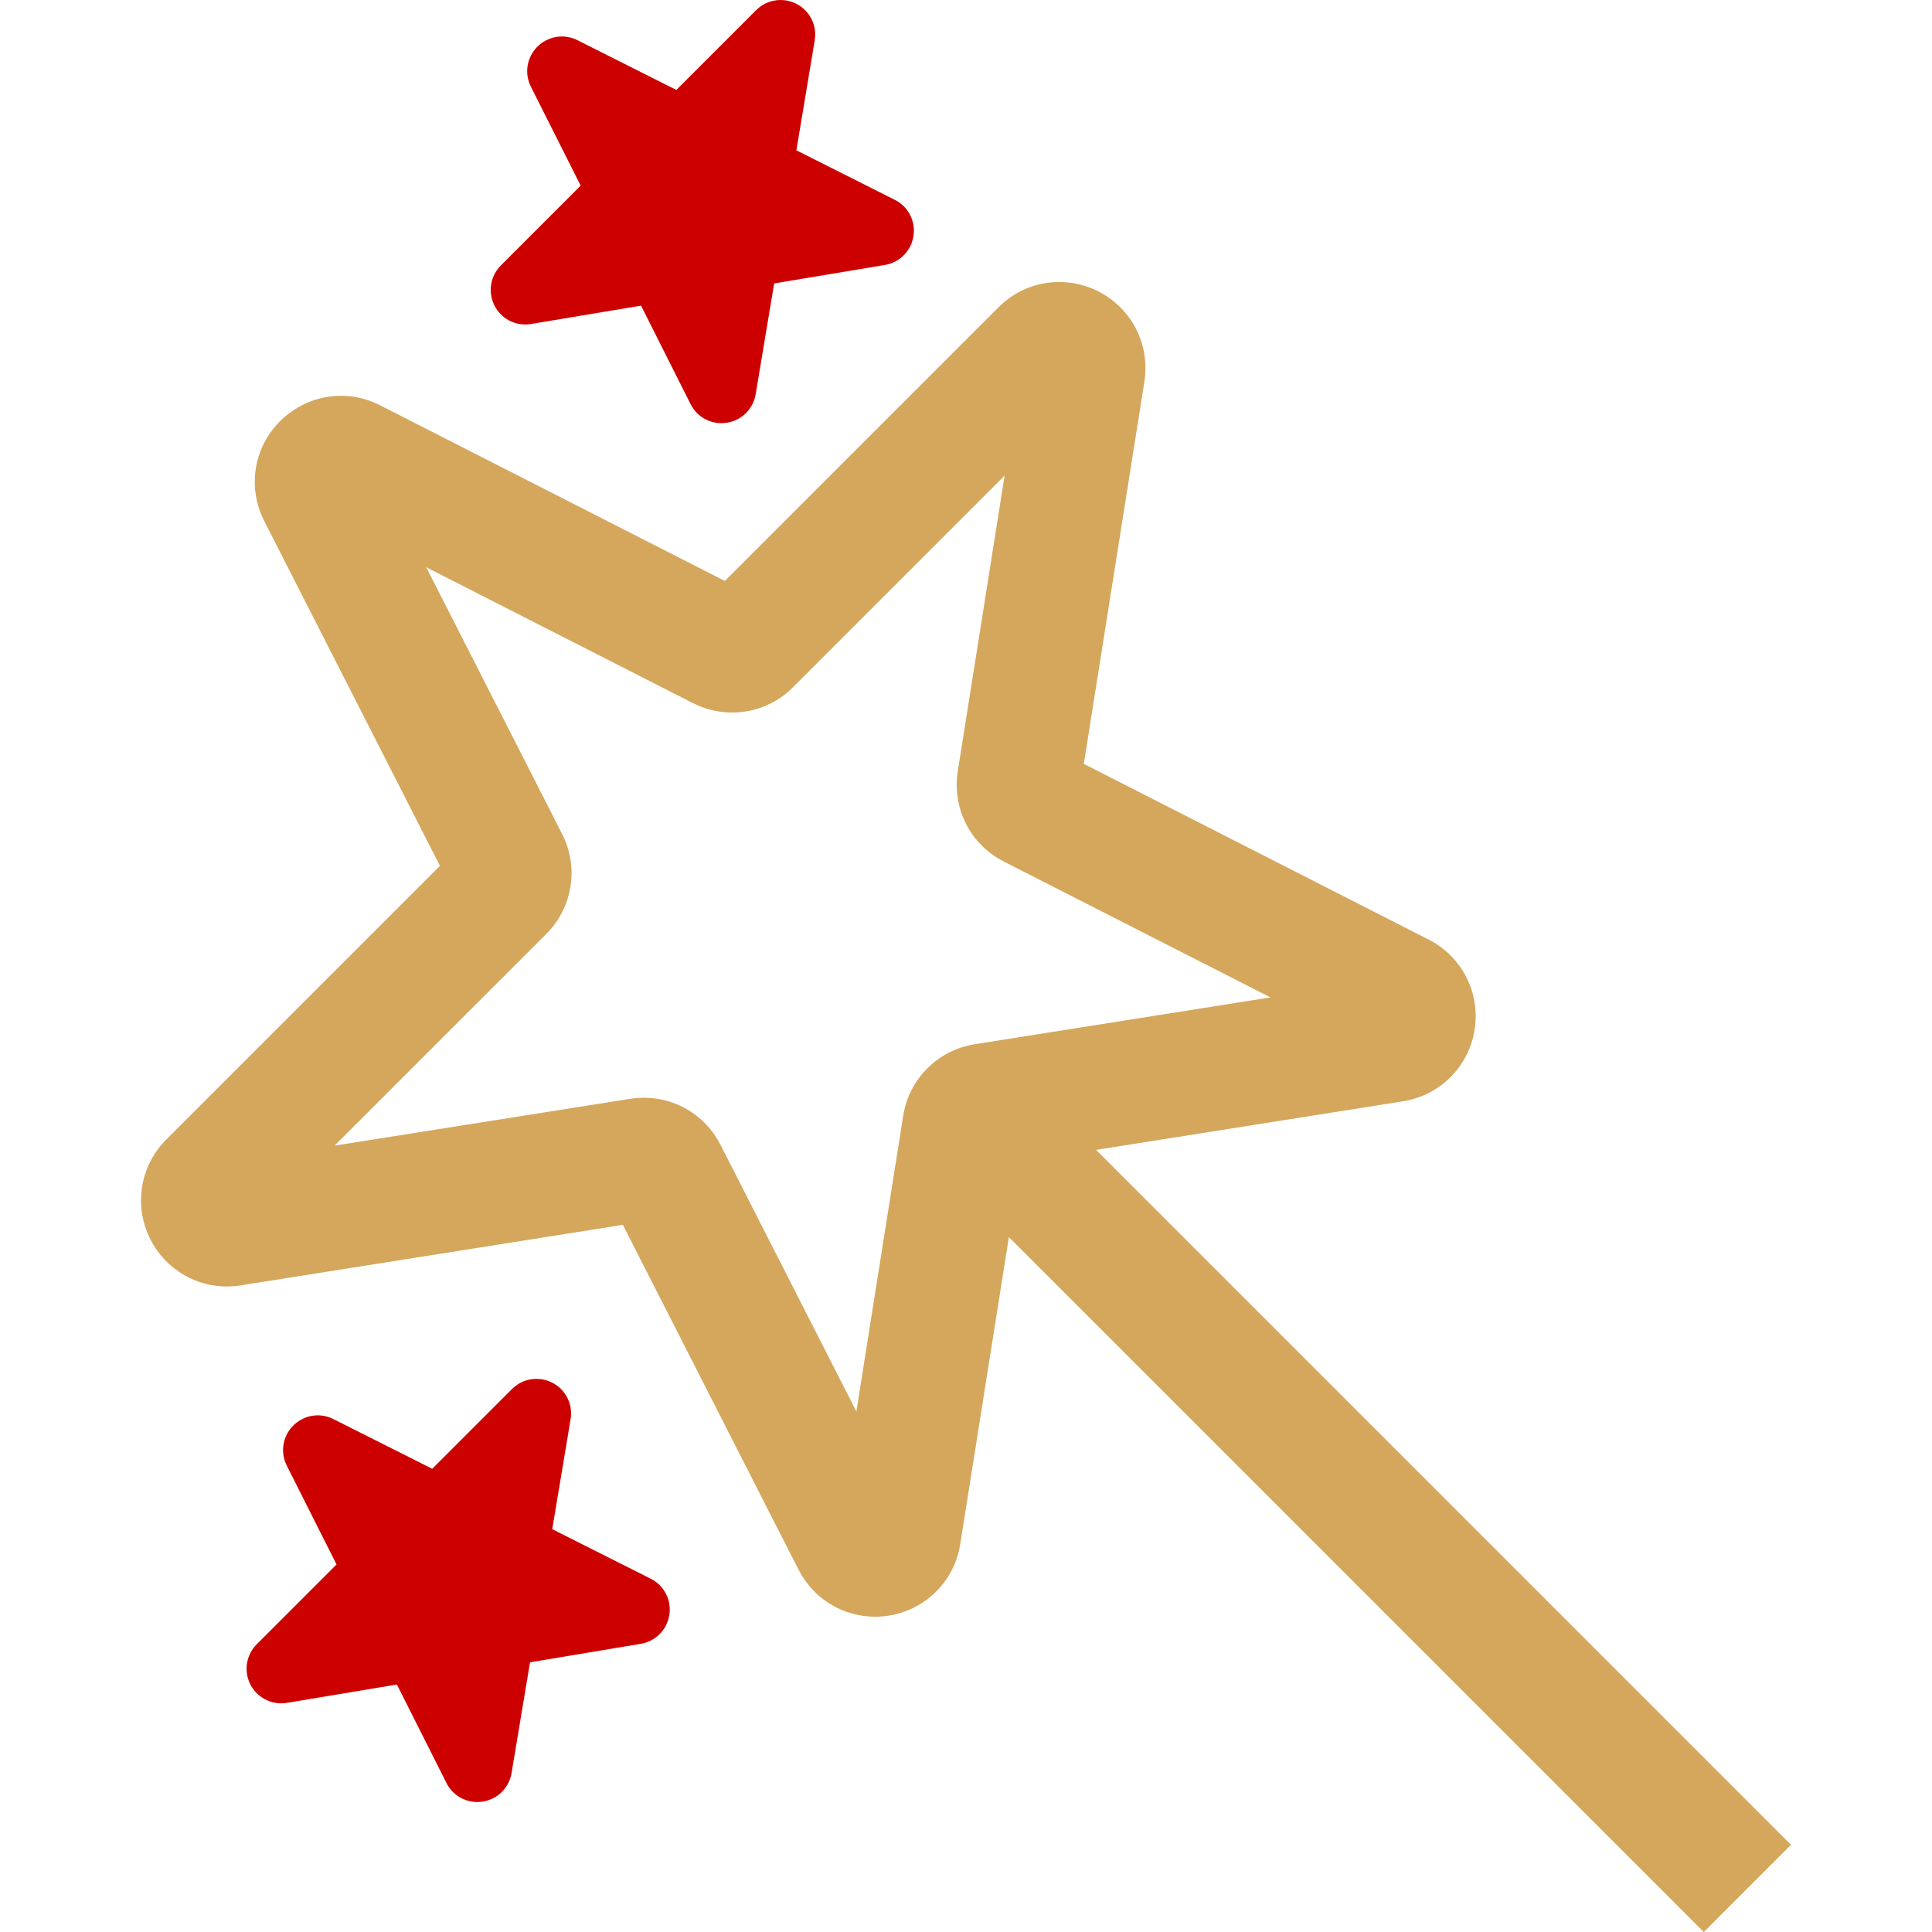
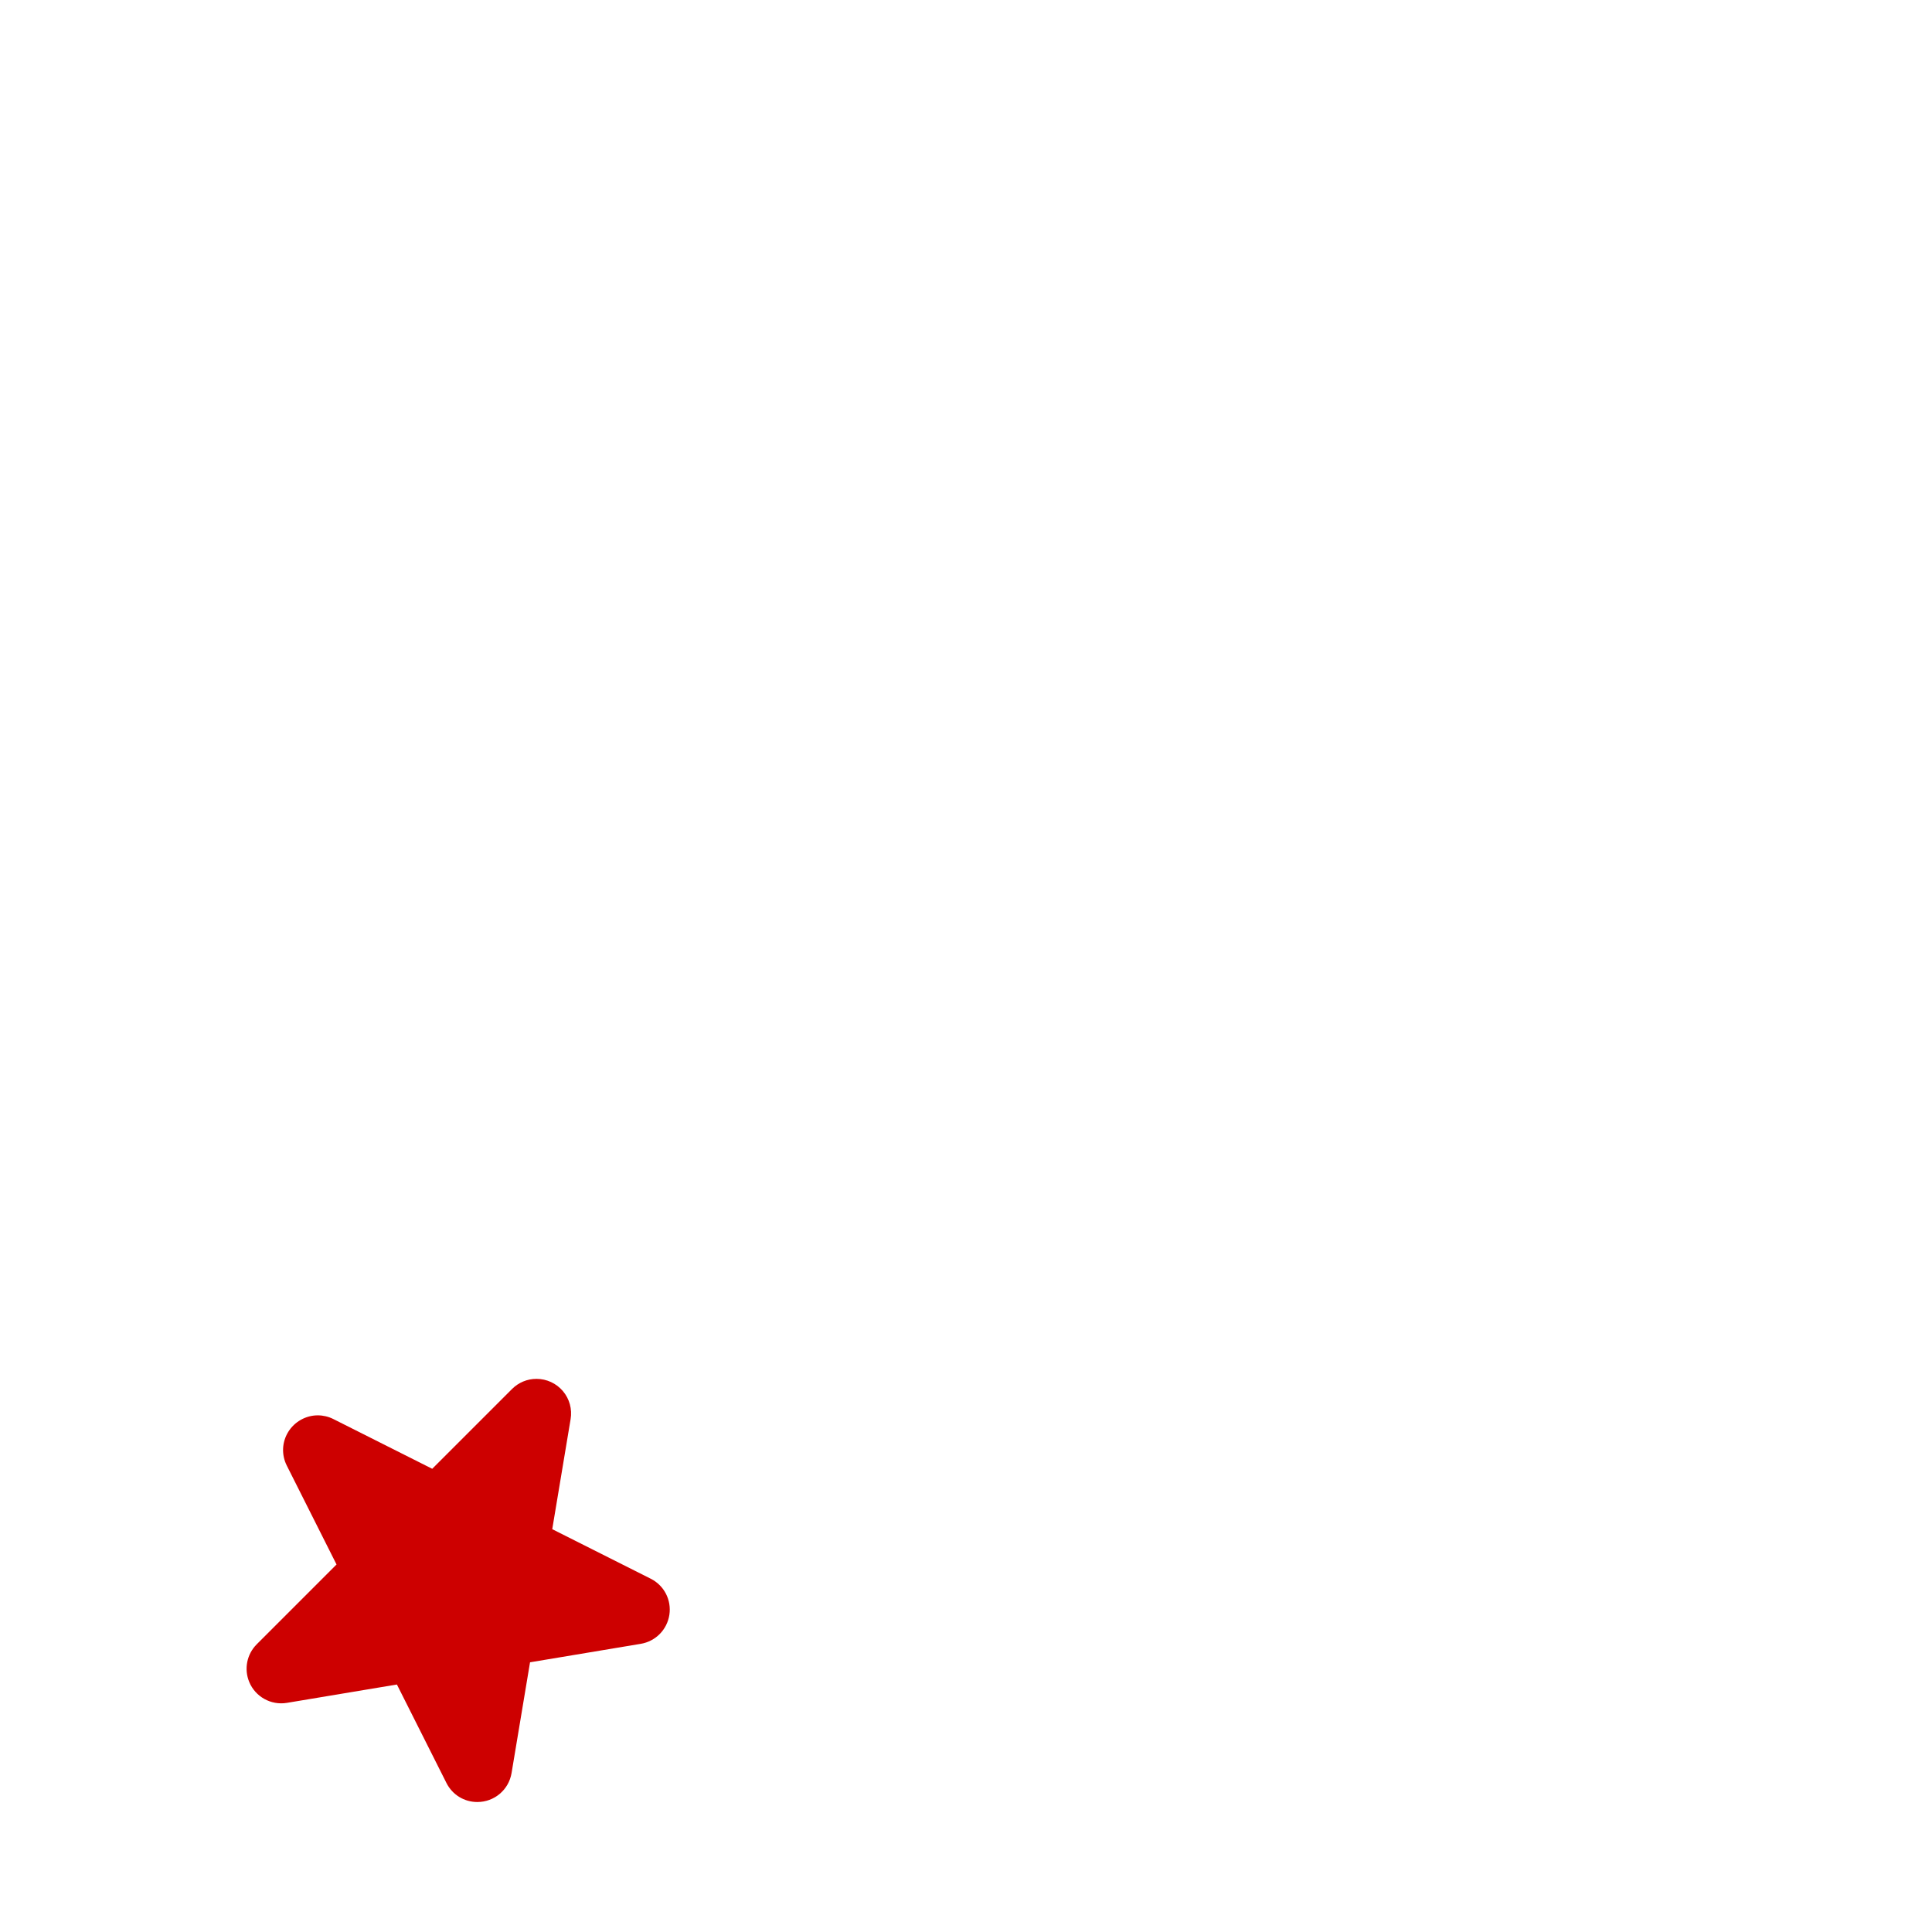
<svg xmlns="http://www.w3.org/2000/svg" width="100%" height="100%" viewBox="0 0 800 800" version="1.1" xml:space="preserve" style="fill-rule:evenodd;clip-rule:evenodd;stroke-linejoin:round;stroke-miterlimit:2;">
  <g id="XMLID_509_">
-     <path id="XMLID_510_" d="M217.499,134.361C218.296,134.361 219.098,134.295 219.879,134.162L265.441,126.562L285.959,167.349C288.406,172.206 293.301,175.222 298.735,175.222C305.791,175.222 311.756,170.173 312.918,163.212L320.566,117.364L366.419,109.714C372.568,108.685 377.325,103.853 378.26,97.691C379.192,91.55 376.092,85.549 370.545,82.755L329.761,62.239L337.364,16.683C338.058,12.515 336.899,8.284 334.184,5.077C331.449,1.851 327.461,0 323.229,0C319.404,0 315.803,1.496 313.084,4.216L280.06,37.239L239.123,16.644C237.126,15.638 234.897,15.107 232.673,15.107C227.734,15.107 223.048,17.73 220.446,21.953C217.816,26.213 217.589,31.43 219.841,35.919L240.436,76.864L207.418,109.885C203.294,114.009 202.068,120.148 204.295,125.523C206.516,130.891 211.703,134.361 217.499,134.361Z" style="fill:rgb(205,0,0);fill-rule:nonzero;" />
    <path id="XMLID_511_" d="M269.458,653.716L228.674,633.2L236.276,587.641C236.971,583.474 235.814,579.242 233.097,576.035C230.367,572.81 226.373,570.958 222.144,570.958C218.322,570.958 214.721,572.455 212.001,575.174L178.975,608.195L138.038,587.6C136.044,586.594 133.812,586.063 131.588,586.063C126.647,586.063 121.958,588.688 119.354,592.917C116.726,597.184 116.504,602.404 118.756,606.875L139.353,647.82L106.335,680.838C102.209,684.96 100.978,691.098 103.204,696.476C105.727,702.579 112.186,706.218 118.794,705.12L164.353,697.521L184.869,738.302C187.316,743.162 192.211,746.18 197.647,746.177C204.703,746.177 210.668,741.129 211.83,734.168L219.478,688.323L265.326,680.672C271.478,679.645 276.238,674.811 277.172,668.647C278.102,662.506 275.002,656.502 269.458,653.716Z" style="fill:rgb(205,0,0);fill-rule:nonzero;" />
-     <path id="XMLID_512_" d="M741.609,763.887L453.872,476.148L580.976,456.017C596.272,453.594 608.18,441.689 610.603,426.39C613.027,411.092 605.381,396.092 591.584,389.062L448.793,316.306L473.862,158.023C475.499,147.686 472.578,137.239 465.849,129.361C459.015,121.361 449.074,116.772 438.569,116.772C429.13,116.772 420.213,120.492 413.459,127.247L300.139,240.564L157.351,167.808C152.305,165.237 146.695,163.878 141.126,163.878C128.85,163.878 117.206,170.444 110.73,181.011C104.231,191.616 103.741,204.598 109.417,215.745L182.173,358.533L68.853,471.852C58.623,482.082 55.587,497.317 61.116,510.66C66.662,524.051 79.545,532.703 93.935,532.703C95.827,532.703 97.745,532.552 99.632,532.253L257.913,507.184L330.665,649.97C336.784,661.982 348.926,669.441 362.358,669.439C380.032,669.436 394.863,656.791 397.624,639.37L417.757,512.263L705.496,800.003L741.609,763.887ZM354.611,584.464L298.329,474.005C292.211,462.003 280.045,454.547 266.575,454.547C264.713,454.547 262.839,454.695 260.995,454.986L138.549,474.378L226.212,386.717C237.165,375.765 239.797,359.136 232.765,345.336L176.483,234.879L286.948,291.164C291.935,293.702 297.527,295.045 303.12,295.045C312.642,295.045 321.595,291.337 328.324,284.606L415.984,196.945L396.59,319.399C394.174,334.687 401.814,349.685 415.609,356.72L526.071,413.002L403.617,432.396C388.329,434.822 376.426,446.725 373.998,462.021L354.611,584.464Z" style="fill:rgb(212,167,93);fill-rule:nonzero;" />
  </g>
</svg>